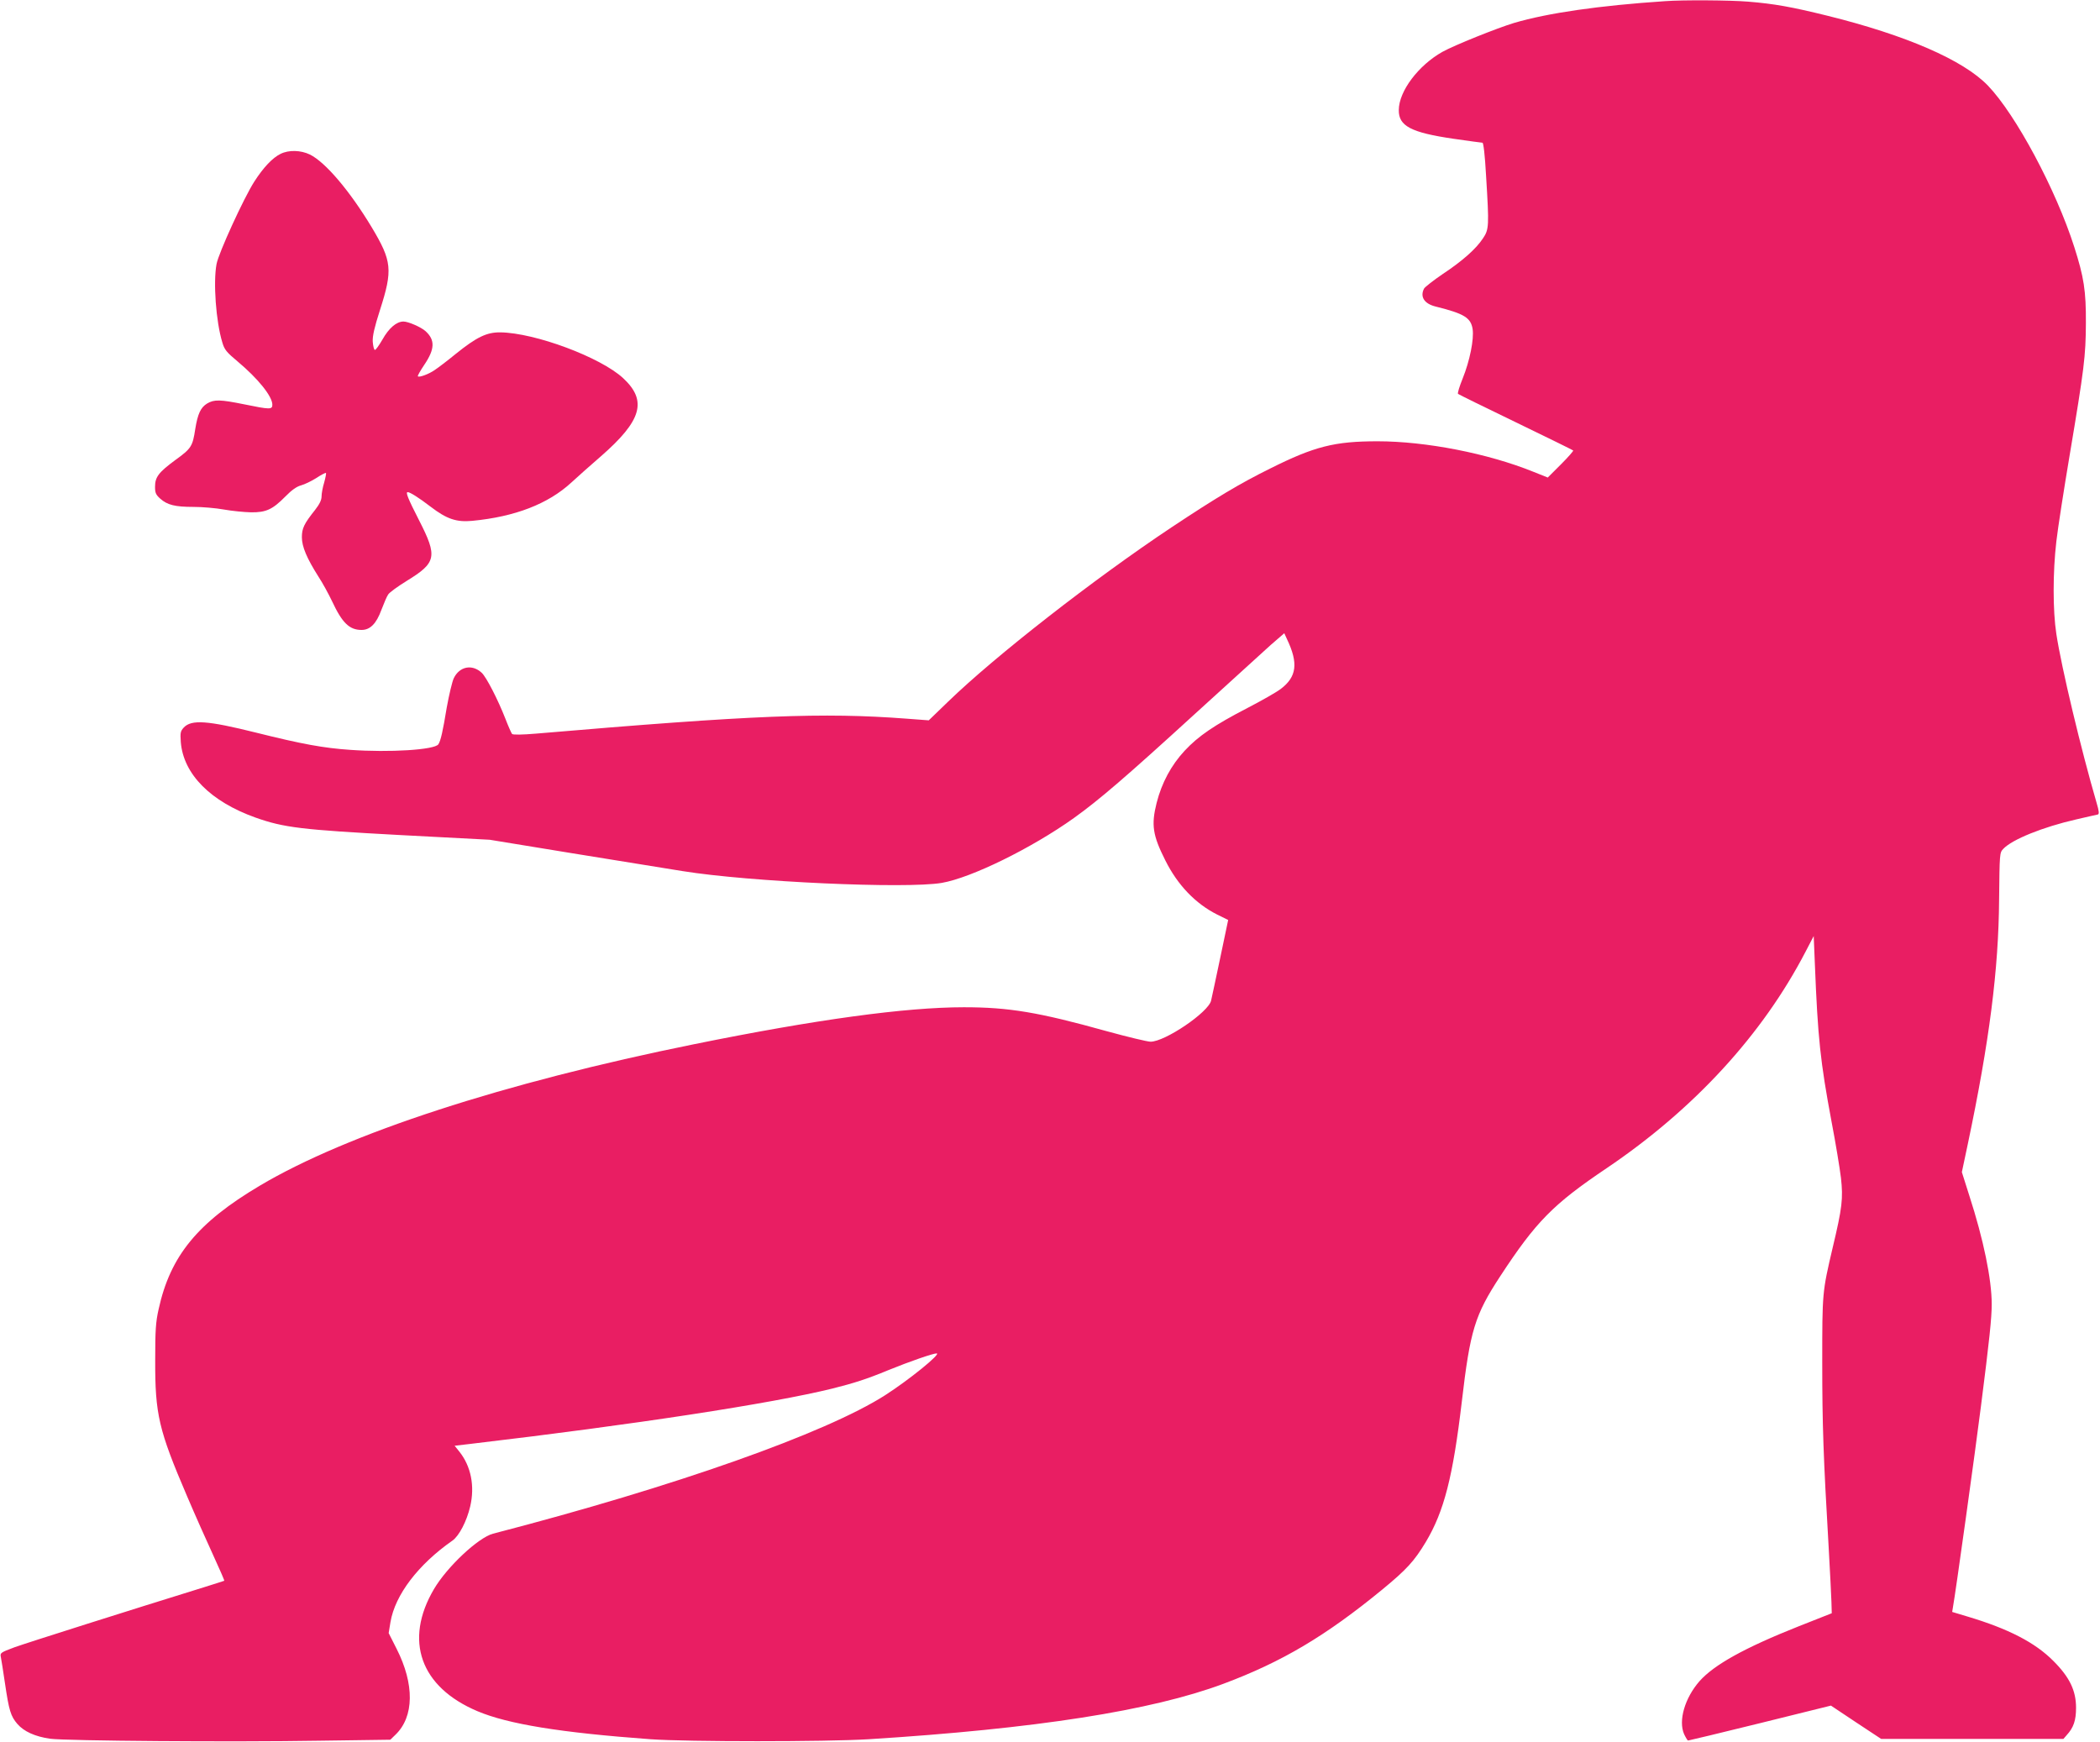
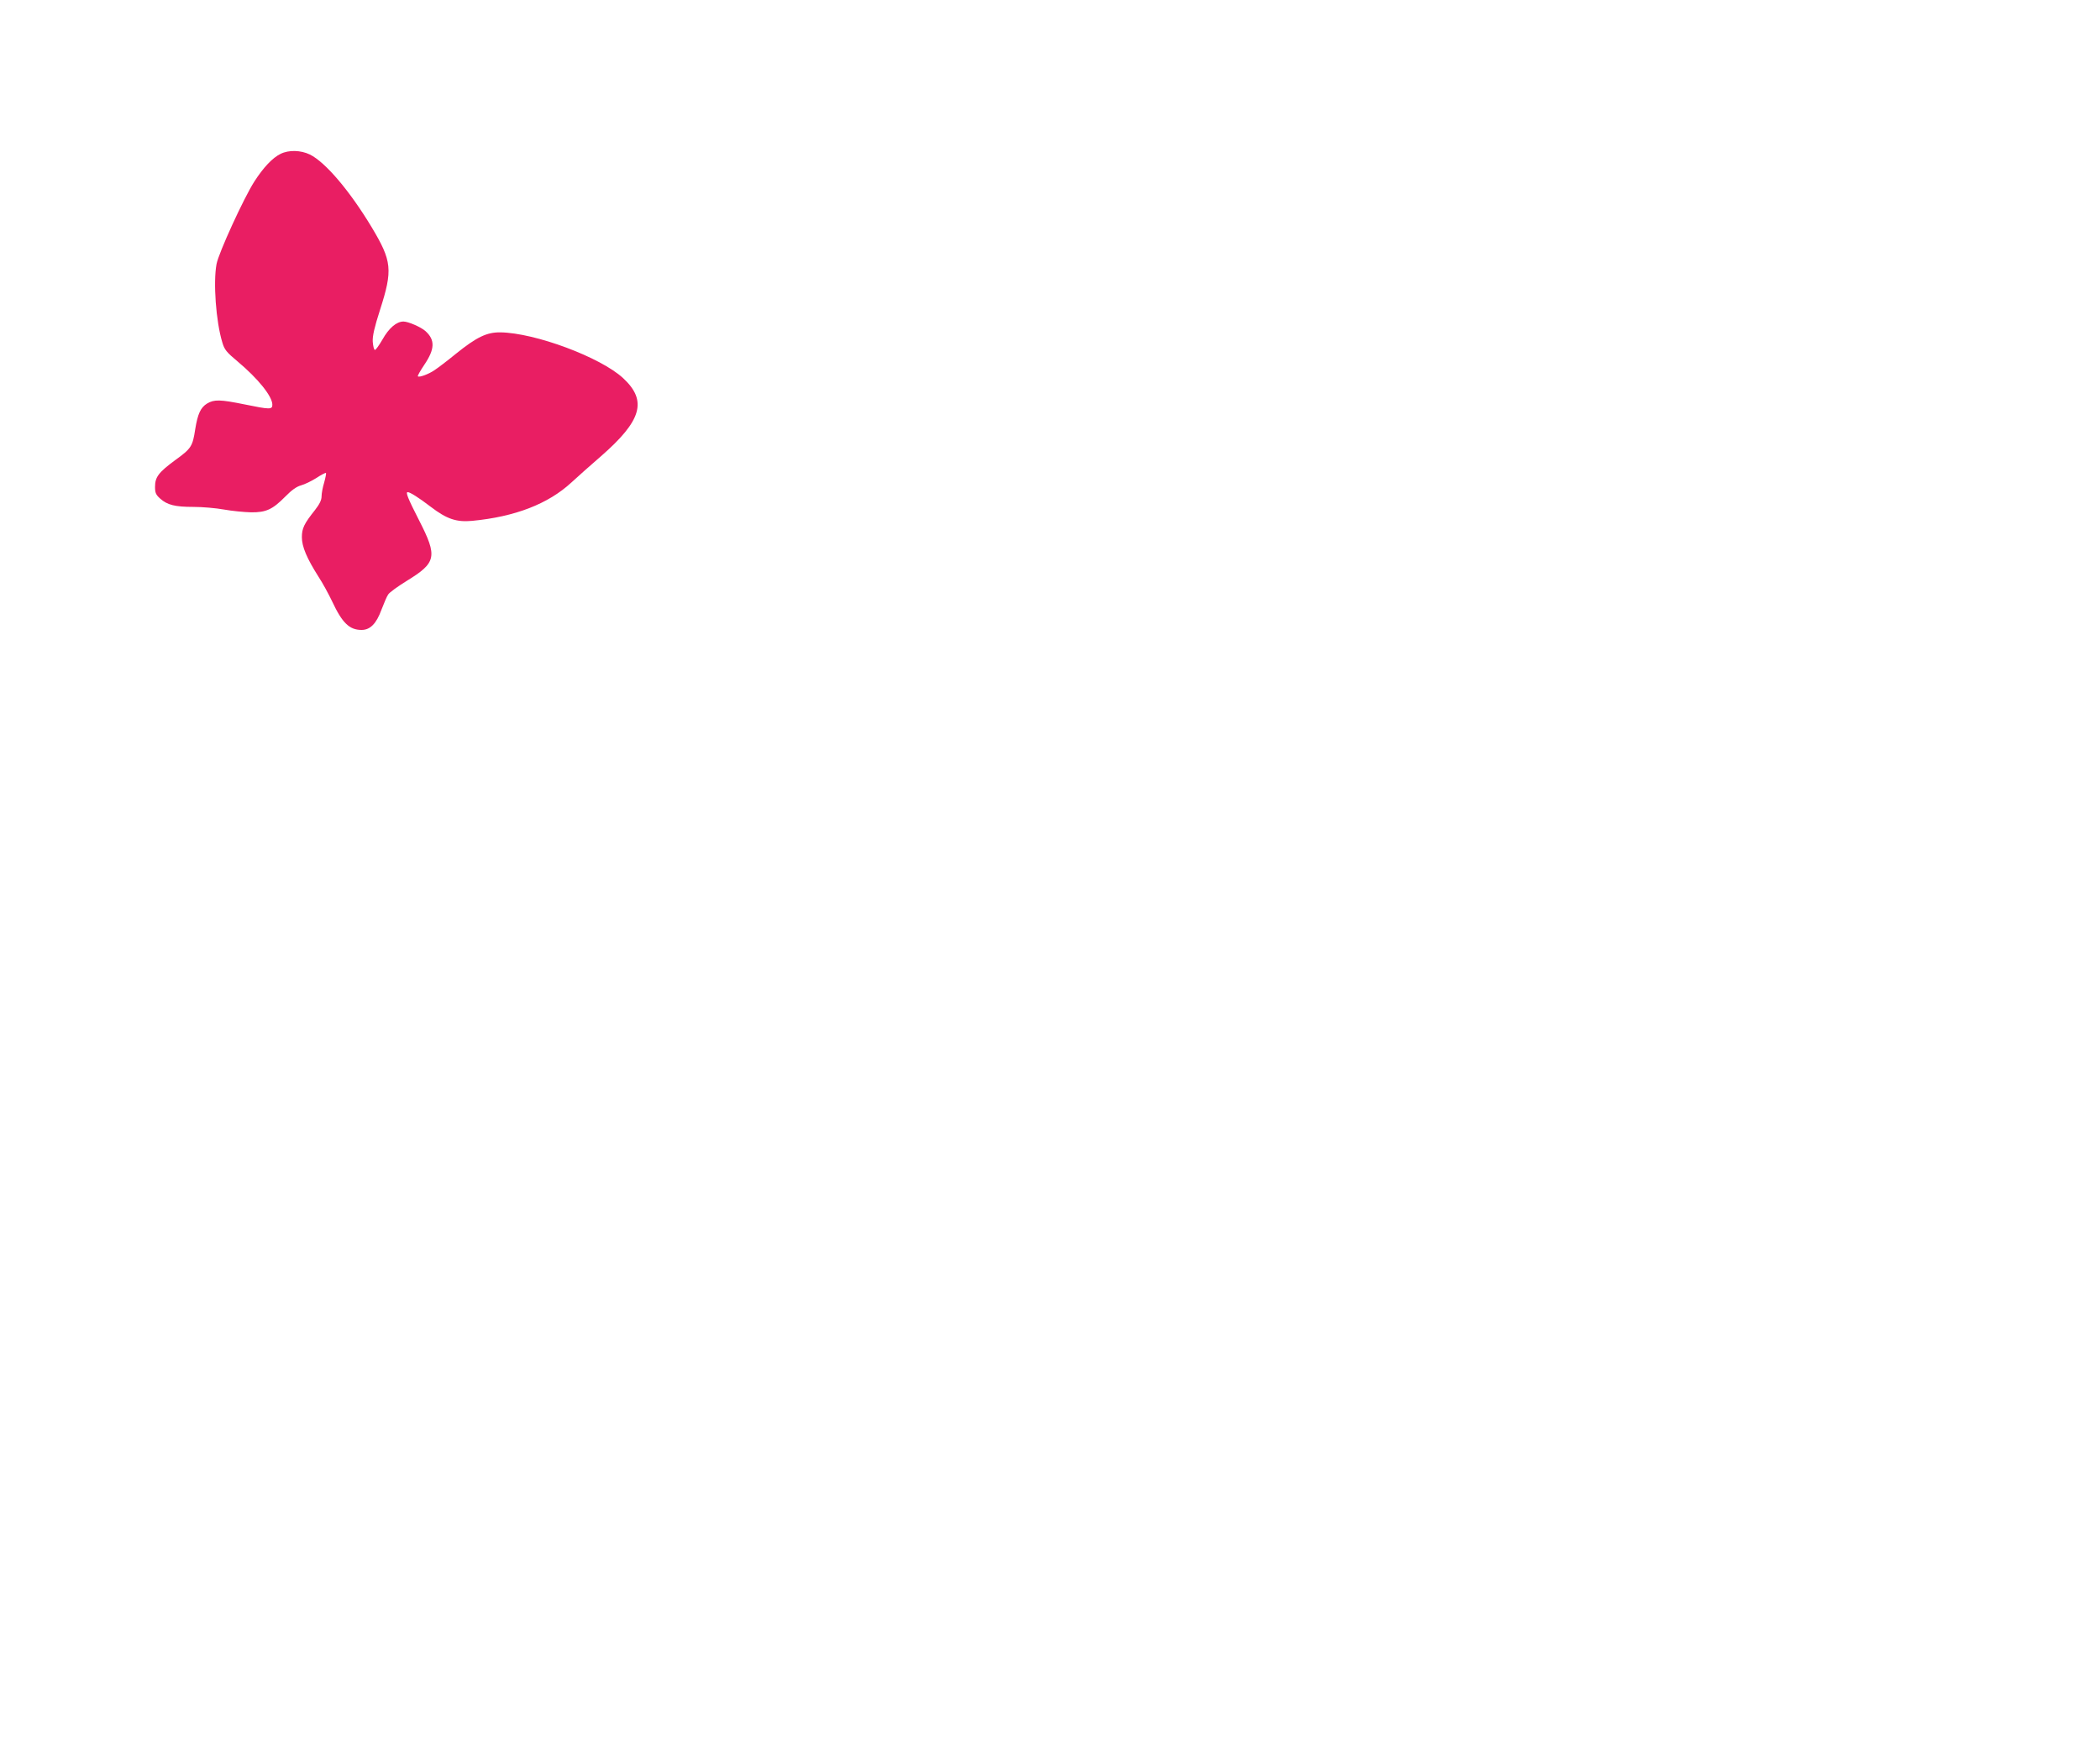
<svg xmlns="http://www.w3.org/2000/svg" version="1.0" width="1280pt" height="1062pt" viewBox="0 0 1280 1062" preserveAspectRatio="xMidYMid meet">
  <g transform="translate(0,1062) scale(0.1,-0.1)" fill="#e91e63" stroke="none">
-     <path d="M10150 10613 c-404 -27 -715 -72 -922 -133 -105 -32 -362 -135 -436 -176 -146 -82 -265 -239 -266 -354 -2 -98 74 -138 334 -176 91 -13 170 -24 176 -24 6 0 15 -75 22 -202 19 -308 18 -326 -19 -381 -42 -64 -124 -137 -246 -218 -56 -38 -107 -78 -113 -88 -26 -50 1 -93 72 -110 173 -43 213 -68 224 -137 9 -62 -17 -193 -61 -302 -19 -47 -32 -89 -28 -93 5 -4 163 -82 352 -173 190 -92 347 -169 350 -172 3 -2 -31 -41 -75 -85 l-80 -80 -90 36 c-275 111 -653 185 -947 185 -263 0 -385 -31 -655 -166 -186 -92 -331 -179 -602 -359 -473 -315 -1073 -783 -1362 -1063 l-117 -113 -133 10 c-515 39 -935 22 -2261 -91 -83 -7 -141 -8 -146 -2 -4 5 -23 47 -41 94 -45 115 -115 252 -144 279 -58 54 -135 39 -170 -33 -10 -21 -29 -102 -43 -179 -24 -146 -37 -203 -51 -224 -22 -34 -298 -51 -537 -34 -162 11 -294 35 -574 105 -297 74 -394 81 -441 31 -20 -22 -22 -31 -18 -89 16 -195 181 -362 456 -460 172 -61 281 -74 875 -106 l552 -29 495 -81 c272 -44 578 -94 680 -110 409 -66 1361 -109 1580 -72 180 31 547 211 805 395 155 111 321 254 737 634 211 192 420 382 464 422 l82 71 16 -35 c71 -148 60 -231 -38 -305 -28 -21 -118 -72 -201 -115 -203 -105 -300 -171 -384 -261 -82 -88 -140 -196 -171 -318 -34 -135 -24 -198 53 -351 75 -150 183 -263 316 -330 l67 -33 -48 -229 c-26 -125 -52 -244 -56 -262 -15 -71 -281 -251 -369 -251 -19 0 -139 29 -267 64 -416 116 -597 146 -871 146 -356 0 -904 -75 -1643 -225 -1161 -235 -2114 -545 -2649 -863 -379 -225 -545 -428 -616 -752 -18 -79 -21 -131 -21 -310 -1 -332 21 -426 194 -830 48 -113 120 -274 159 -359 39 -85 70 -156 68 -157 -1 -1 -56 -18 -122 -39 -436 -135 -1084 -340 -1158 -367 -83 -31 -87 -34 -82 -58 3 -14 14 -85 25 -159 25 -169 35 -202 76 -250 40 -46 108 -77 200 -90 94 -13 1110 -21 1641 -12 l432 6 31 30 c115 110 117 309 7 525 l-48 95 11 67 c28 166 169 351 378 497 40 28 87 118 108 208 29 124 5 245 -66 334 l-29 36 102 12 c993 117 1829 245 2202 337 131 33 207 57 340 112 130 53 272 102 294 102 30 -1 -169 -162 -314 -255 -363 -232 -1282 -557 -2390 -844 -90 -24 -280 -202 -360 -338 -184 -313 -83 -597 265 -744 187 -79 508 -131 1055 -171 224 -16 1069 -16 1330 0 1019 64 1723 174 2162 338 356 133 623 291 969 575 148 122 194 172 265 290 111 186 165 397 219 854 51 436 79 528 234 765 218 333 322 439 649 659 533 360 950 814 1213 1321 l49 94 7 -169 c18 -452 33 -595 102 -964 25 -130 50 -283 57 -341 14 -126 8 -181 -51 -428 -63 -269 -63 -271 -63 -697 0 -380 7 -579 39 -1125 8 -146 16 -296 17 -334 l2 -70 -205 -81 c-327 -130 -512 -233 -601 -333 -90 -103 -130 -241 -94 -323 10 -21 21 -39 24 -39 3 0 201 47 439 106 l432 107 153 -102 153 -101 555 0 556 0 20 23 c42 46 57 89 57 167 0 104 -39 186 -138 285 -111 112 -273 196 -524 271 l-93 28 5 31 c14 72 138 965 170 1220 52 407 66 541 66 625 0 151 -50 395 -137 663 l-45 142 36 170 c132 627 188 1065 191 1493 3 278 3 284 25 307 54 58 243 134 445 180 66 15 125 29 132 30 9 3 7 22 -8 72 -94 322 -214 824 -245 1028 -22 143 -22 377 0 565 9 80 46 316 81 525 89 530 98 603 99 805 1 198 -12 280 -71 465 -112 350 -356 806 -526 983 -150 156 -500 308 -982 427 -215 53 -320 72 -480 85 -110 9 -395 11 -505 3z" />
-     <path d="M1710 9682 c-49 -24 -104 -82 -160 -169 -64 -100 -217 -434 -230 -502 -21 -111 -4 -350 35 -478 13 -45 26 -60 94 -117 124 -104 211 -212 211 -263 0 -30 -14 -30 -170 2 -148 30 -185 31 -228 5 -39 -24 -57 -63 -72 -156 -16 -105 -24 -118 -121 -188 -103 -76 -124 -104 -124 -164 0 -36 5 -48 32 -72 43 -38 89 -50 203 -50 52 0 136 -7 185 -16 50 -9 124 -16 165 -17 92 -1 131 17 210 97 37 38 68 60 94 67 22 6 64 26 94 45 30 20 56 33 59 31 2 -3 -3 -29 -11 -58 -9 -29 -16 -67 -16 -85 0 -22 -12 -47 -40 -83 -67 -84 -80 -112 -80 -166 0 -57 30 -128 101 -240 25 -38 62 -106 83 -150 62 -133 106 -175 180 -175 52 0 90 38 121 123 15 39 33 82 41 93 7 12 58 49 113 83 181 111 189 147 76 368 -69 135 -84 173 -70 173 14 0 67 -33 140 -89 98 -75 157 -95 253 -86 261 25 463 103 605 234 40 37 120 108 179 159 250 218 285 339 136 477 -137 127 -536 276 -748 279 -83 1 -144 -28 -273 -132 -50 -41 -108 -85 -128 -98 -36 -25 -94 -46 -102 -38 -3 3 15 34 39 70 65 96 67 152 7 206 -27 24 -104 58 -134 58 -42 0 -89 -40 -128 -110 -21 -36 -41 -64 -46 -63 -6 2 -11 24 -13 50 -2 35 10 87 44 193 79 246 73 298 -50 504 -133 221 -282 397 -377 444 -56 27 -129 29 -179 4z" />
+     <path d="M1710 9682 c-49 -24 -104 -82 -160 -169 -64 -100 -217 -434 -230 -502 -21 -111 -4 -350 35 -478 13 -45 26 -60 94 -117 124 -104 211 -212 211 -263 0 -30 -14 -30 -170 2 -148 30 -185 31 -228 5 -39 -24 -57 -63 -72 -156 -16 -105 -24 -118 -121 -188 -103 -76 -124 -104 -124 -164 0 -36 5 -48 32 -72 43 -38 89 -50 203 -50 52 0 136 -7 185 -16 50 -9 124 -16 165 -17 92 -1 131 17 210 97 37 38 68 60 94 67 22 6 64 26 94 45 30 20 56 33 59 31 2 -3 -3 -29 -11 -58 -9 -29 -16 -67 -16 -85 0 -22 -12 -47 -40 -83 -67 -84 -80 -112 -80 -166 0 -57 30 -128 101 -240 25 -38 62 -106 83 -150 62 -133 106 -175 180 -175 52 0 90 38 121 123 15 39 33 82 41 93 7 12 58 49 113 83 181 111 189 147 76 368 -69 135 -84 173 -70 173 14 0 67 -33 140 -89 98 -75 157 -95 253 -86 261 25 463 103 605 234 40 37 120 108 179 159 250 218 285 339 136 477 -137 127 -536 276 -748 279 -83 1 -144 -28 -273 -132 -50 -41 -108 -85 -128 -98 -36 -25 -94 -46 -102 -38 -3 3 15 34 39 70 65 96 67 152 7 206 -27 24 -104 58 -134 58 -42 0 -89 -40 -128 -110 -21 -36 -41 -64 -46 -63 -6 2 -11 24 -13 50 -2 35 10 87 44 193 79 246 73 298 -50 504 -133 221 -282 397 -377 444 -56 27 -129 29 -179 4" />
  </g>
</svg>